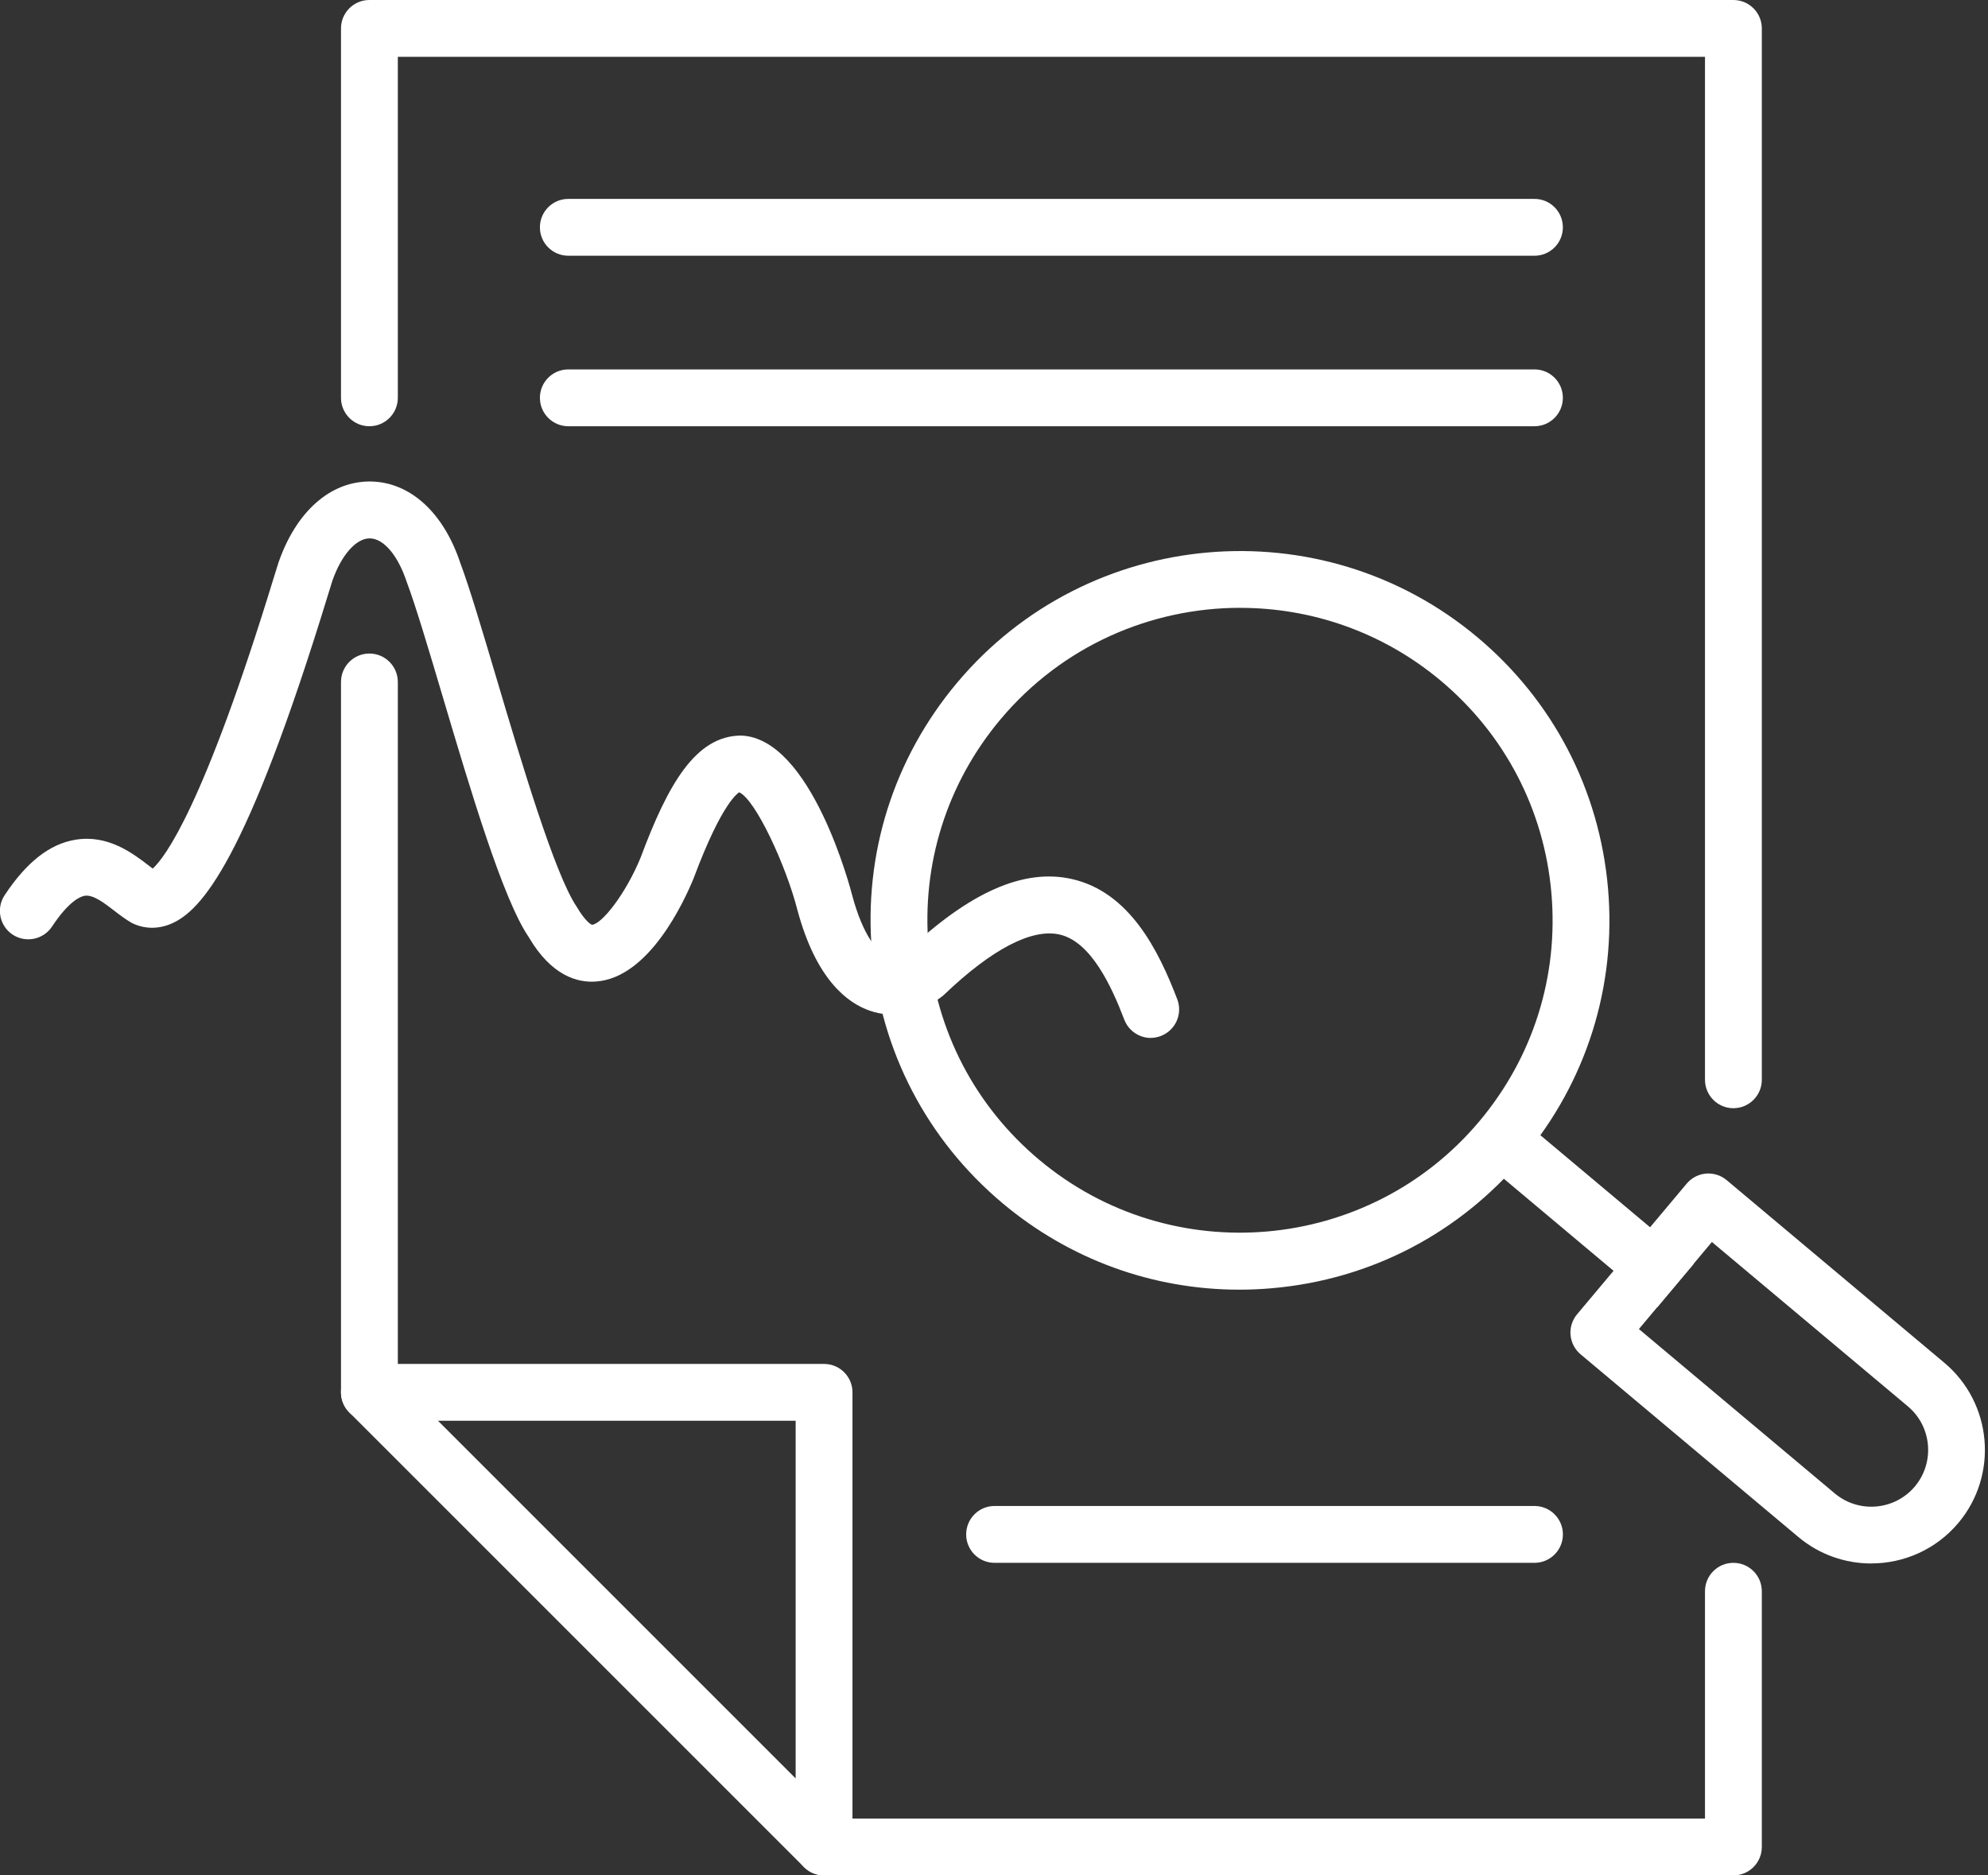
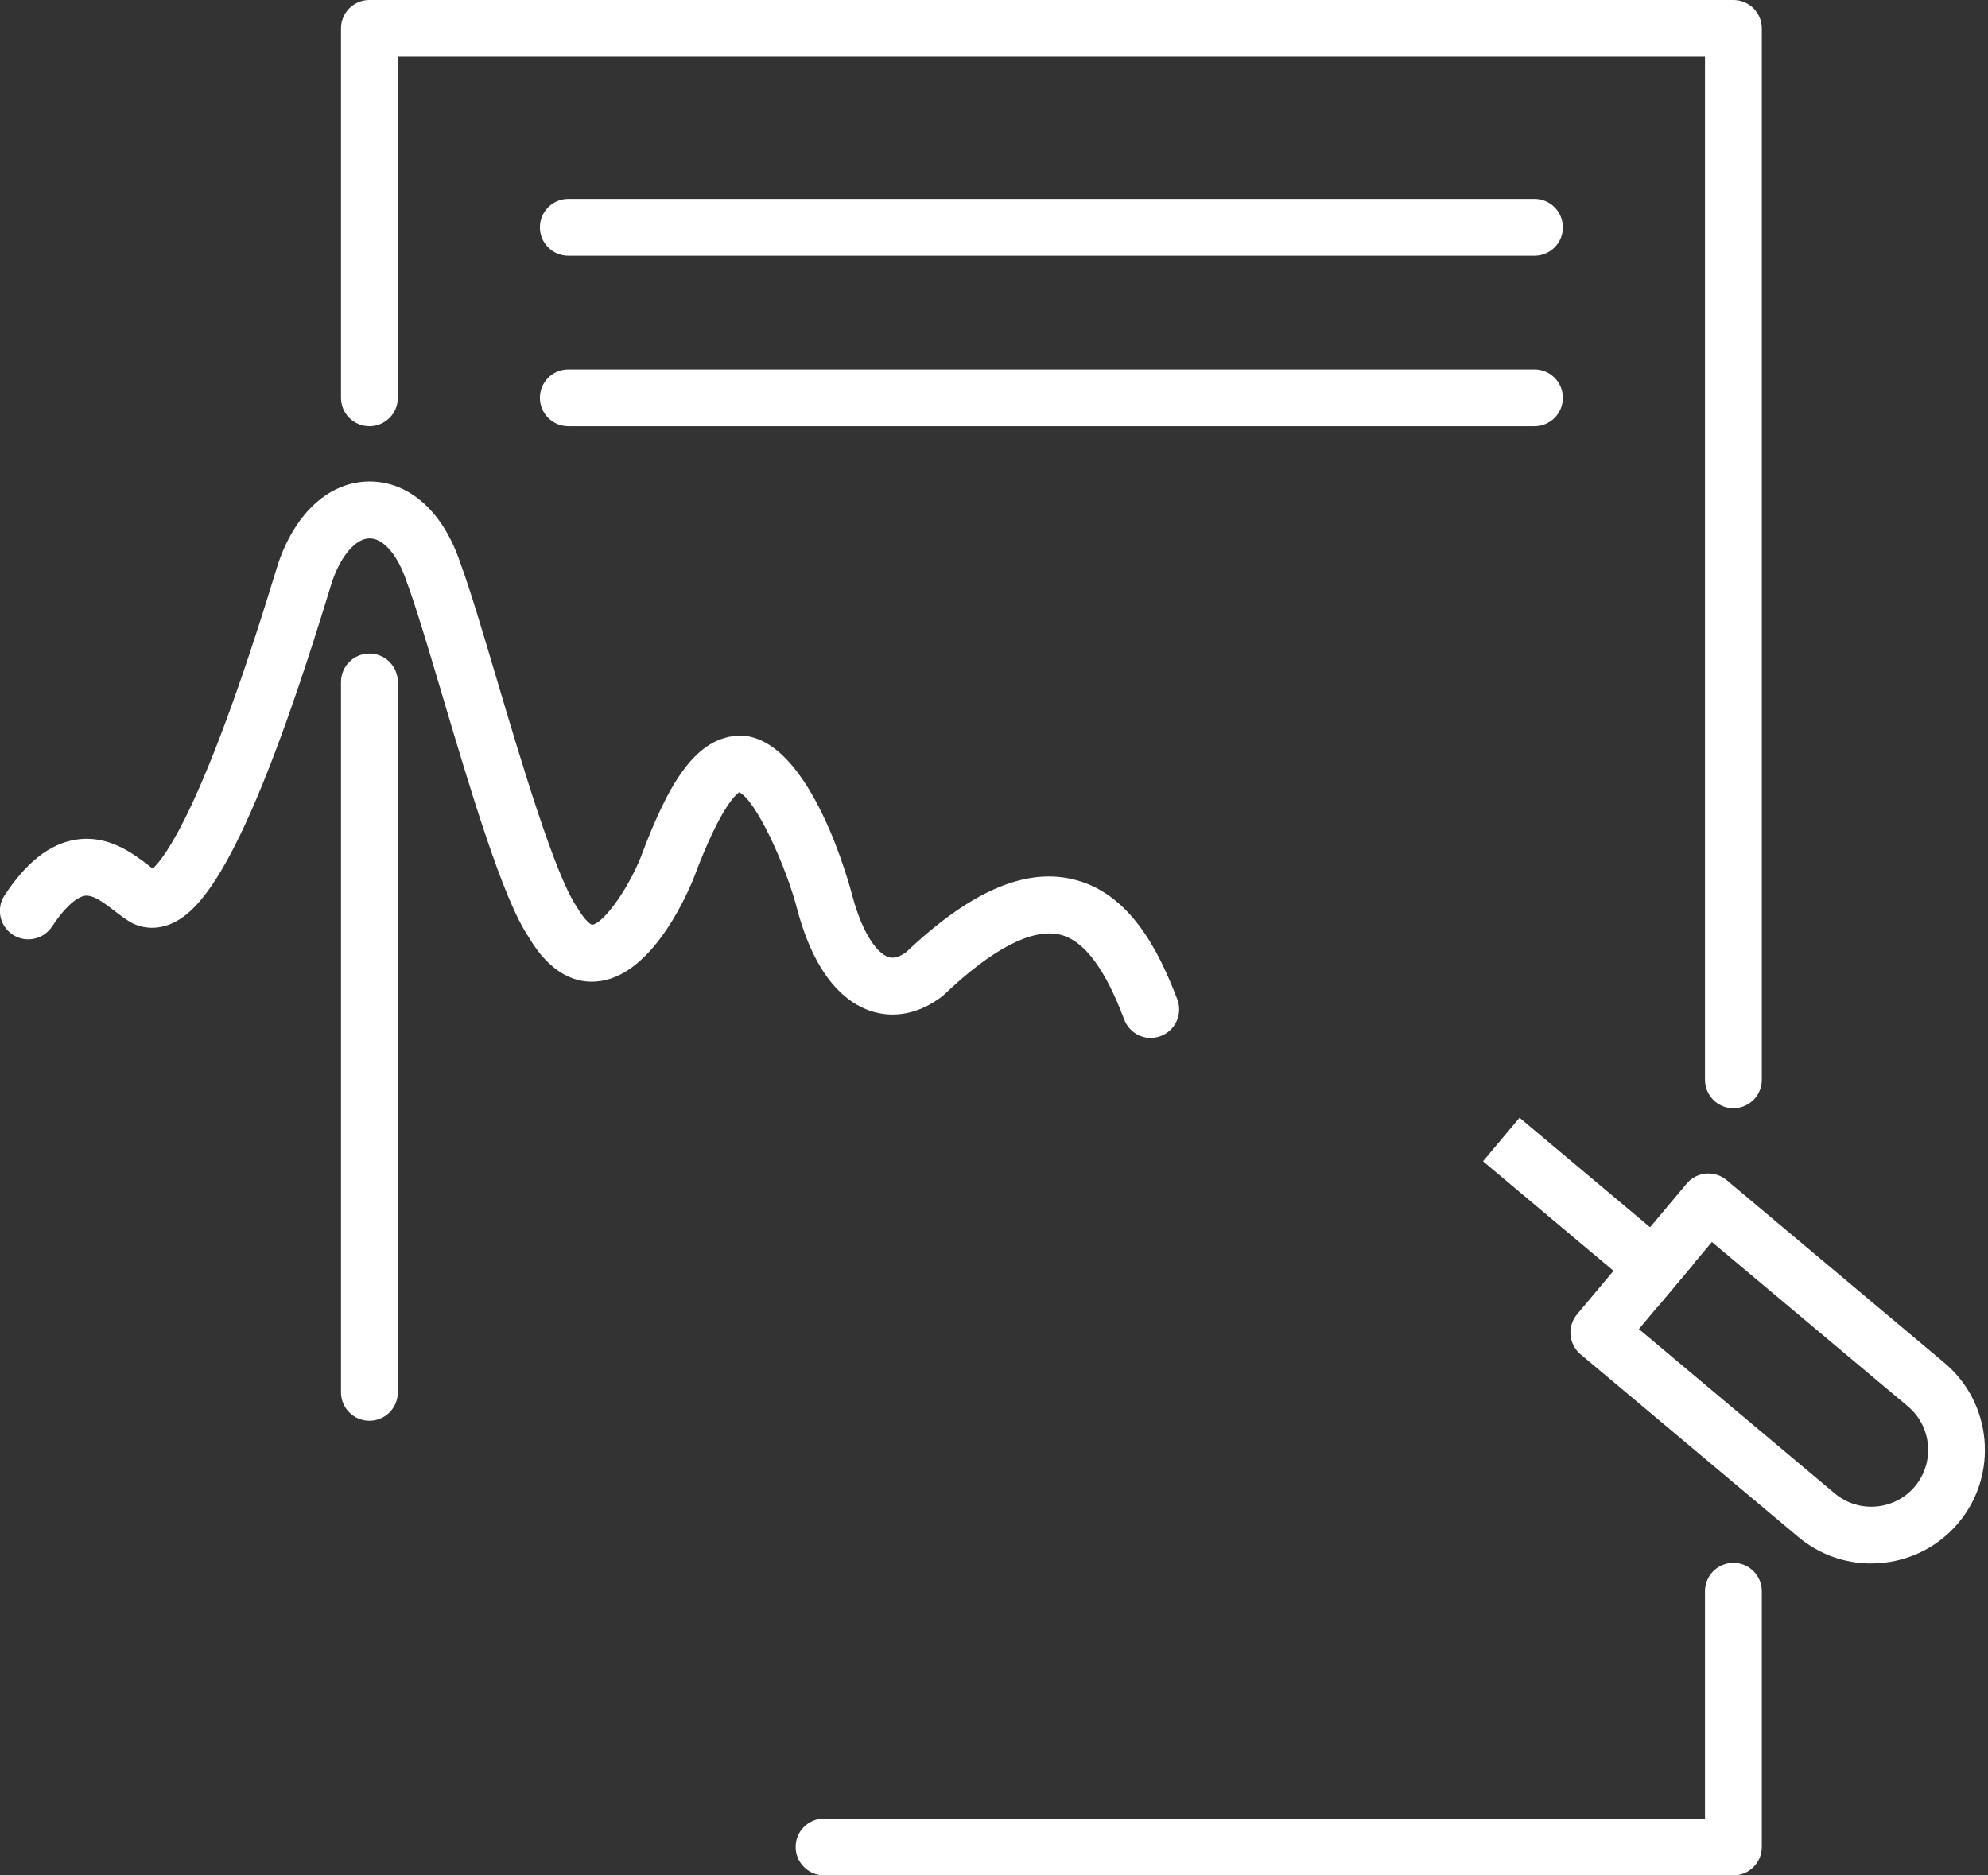
<svg xmlns="http://www.w3.org/2000/svg" width="53" height="50" viewBox="0 0 53 50" fill="none">
  <rect x="0" y="0" width="53" height="50" fill="#333333" stroke="none" />
  <g clip-path="url(#clip0_1550_191)">
    <path d="M46.212 50H21.97C21.551 50 21.212 49.661 21.212 49.242C21.212 48.824 21.551 48.485 21.97 48.485H45.455V42.424C45.455 42.006 45.793 41.667 46.212 41.667C46.631 41.667 46.97 42.006 46.97 42.424V49.242C46.97 49.661 46.631 50 46.212 50Z" fill="white" />
    <path d="M46.212 29.546C45.793 29.546 45.455 29.206 45.455 28.788V1.515H10.606V10.606C10.606 11.024 10.267 11.364 9.848 11.364C9.429 11.364 9.091 11.024 9.091 10.606V0.758C9.091 0.339 9.429 0 9.848 0H46.212C46.631 0 46.97 0.339 46.97 0.758V28.788C46.97 29.206 46.631 29.546 46.212 29.546Z" fill="white" />
    <path d="M9.848 37.879C9.429 37.879 9.091 37.539 9.091 37.121V18.182C9.091 17.764 9.429 17.424 9.848 17.424C10.267 17.424 10.606 17.764 10.606 18.182V37.121C10.606 37.539 10.267 37.879 9.848 37.879Z" fill="white" />
-     <path d="M21.97 50C21.773 50 21.579 49.923 21.434 49.778L9.313 37.657C9.096 37.44 9.031 37.114 9.148 36.831C9.265 36.548 9.542 36.364 9.848 36.364H21.97C22.388 36.364 22.727 36.703 22.727 37.121V49.242C22.727 49.548 22.543 49.825 22.26 49.942C22.166 49.981 22.067 50 21.97 50ZM11.677 37.879L21.212 47.414V37.879H11.677Z" fill="white" />
    <path d="M30.682 27.673C30.377 27.673 30.09 27.487 29.974 27.186C29.636 26.302 29.089 25.105 28.246 24.915C27.509 24.749 26.445 25.302 25.17 26.519C25.15 26.539 25.127 26.558 25.105 26.574C24.502 27.031 23.823 27.164 23.194 26.948C22.585 26.74 21.757 26.107 21.262 24.273C20.954 23.064 20.133 21.302 19.704 21.123C19.699 21.142 19.277 21.316 18.493 23.414C18.232 24.052 17.298 26.07 15.892 26.168C15.408 26.208 14.701 26.023 14.092 24.978C13.406 23.97 12.546 21.077 11.788 18.525C11.425 17.302 11.081 16.147 10.842 15.511C10.606 14.8 10.224 14.356 9.859 14.354H9.856C9.49 14.354 9.098 14.801 8.858 15.493C8.845 15.533 8.811 15.643 8.761 15.806C6.567 22.98 5.364 24.29 4.559 24.63C4.207 24.779 3.833 24.77 3.506 24.602C3.342 24.506 3.203 24.402 3.053 24.286C2.785 24.08 2.485 23.844 2.255 23.883C2.145 23.902 1.841 24.018 1.387 24.703C1.156 25.052 0.686 25.148 0.337 24.918C-0.011 24.687 -0.108 24.217 0.123 23.868C0.706 22.986 1.322 22.503 2.006 22.389C2.879 22.242 3.541 22.75 3.978 23.086C4.01 23.111 4.041 23.135 4.071 23.158C4.398 22.863 5.434 21.501 7.311 15.362C7.37 15.172 7.409 15.046 7.425 14.997C7.894 13.643 8.801 12.837 9.854 12.837H9.867C10.923 12.844 11.821 13.655 12.27 15.005C12.517 15.664 12.852 16.789 13.239 18.093C13.893 20.296 14.79 23.312 15.372 24.171C15.611 24.577 15.764 24.655 15.785 24.655C16.045 24.637 16.682 23.833 17.08 22.861C17.805 20.919 18.543 19.611 19.764 19.611C21.633 19.686 22.681 23.716 22.724 23.887C23.008 24.94 23.404 25.419 23.681 25.514C23.733 25.531 23.883 25.584 24.156 25.388C25.846 23.784 27.295 23.145 28.576 23.436C30.111 23.782 30.885 25.331 31.386 26.642C31.535 27.033 31.339 27.471 30.949 27.62C30.86 27.655 30.769 27.671 30.679 27.671L30.682 27.673Z" fill="white" />
-     <path d="M33.041 34.384C30.733 34.384 28.518 33.581 26.729 32.08C24.713 30.389 23.477 28.014 23.248 25.394C23.017 22.773 23.823 20.22 25.514 18.205C29.004 14.045 35.229 13.502 39.388 16.99C41.403 18.68 42.639 21.055 42.869 23.676C43.098 26.296 42.293 28.849 40.602 30.864C38.912 32.88 36.538 34.116 33.917 34.345C33.624 34.371 33.333 34.384 33.041 34.384ZM33.065 16.205C30.684 16.205 28.32 17.217 26.673 19.179C25.243 20.884 24.562 23.045 24.757 25.262C24.951 27.48 25.997 29.489 27.702 30.919C31.222 33.872 36.489 33.411 39.442 29.892C40.873 28.186 41.554 26.026 41.36 23.808C41.166 21.591 40.12 19.582 38.414 18.151C36.856 16.844 34.955 16.206 33.064 16.206L33.065 16.205Z" fill="white" />
    <path d="M40.511 29.8L39.537 30.961L44.18 34.857L45.154 33.696L40.511 29.8Z" fill="white" />
    <path d="M49.887 41.684C49.2 41.684 48.509 41.452 47.943 40.977L42.139 36.108C41.985 35.979 41.889 35.793 41.87 35.593C41.853 35.393 41.916 35.194 42.045 35.04L44.966 31.558C45.095 31.404 45.28 31.307 45.48 31.289C45.681 31.273 45.879 31.334 46.033 31.464L51.836 36.333C53.116 37.407 53.284 39.322 52.211 40.602C51.612 41.315 50.752 41.683 49.887 41.683V41.684ZM43.693 35.434L48.916 39.817C49.555 40.353 50.513 40.27 51.051 39.63C51.587 38.989 51.504 38.033 50.864 37.495L45.639 33.113L43.693 35.434Z" fill="white" />
    <path d="M40.909 6.818H15.151C14.732 6.818 14.394 6.479 14.394 6.061C14.394 5.642 14.732 5.303 15.151 5.303H40.909C41.328 5.303 41.666 5.642 41.666 6.061C41.666 6.479 41.328 6.818 40.909 6.818Z" fill="white" />
    <path d="M40.909 11.364H15.151C14.732 11.364 14.394 11.024 14.394 10.606C14.394 10.188 14.732 9.849 15.151 9.849H40.909C41.328 9.849 41.666 10.188 41.666 10.606C41.666 11.024 41.328 11.364 40.909 11.364Z" fill="white" />
-     <path d="M40.909 41.667H26.515C26.096 41.667 25.758 41.327 25.758 40.909C25.758 40.491 26.096 40.151 26.515 40.151H40.909C41.328 40.151 41.667 40.491 41.667 40.909C41.667 41.327 41.328 41.667 40.909 41.667Z" fill="white" />
  </g>
  <defs>
    <clipPath id="clip0_1550_191">
      <rect width="52.918" height="50" fill="white" />
    </clipPath>
  </defs>
</svg>